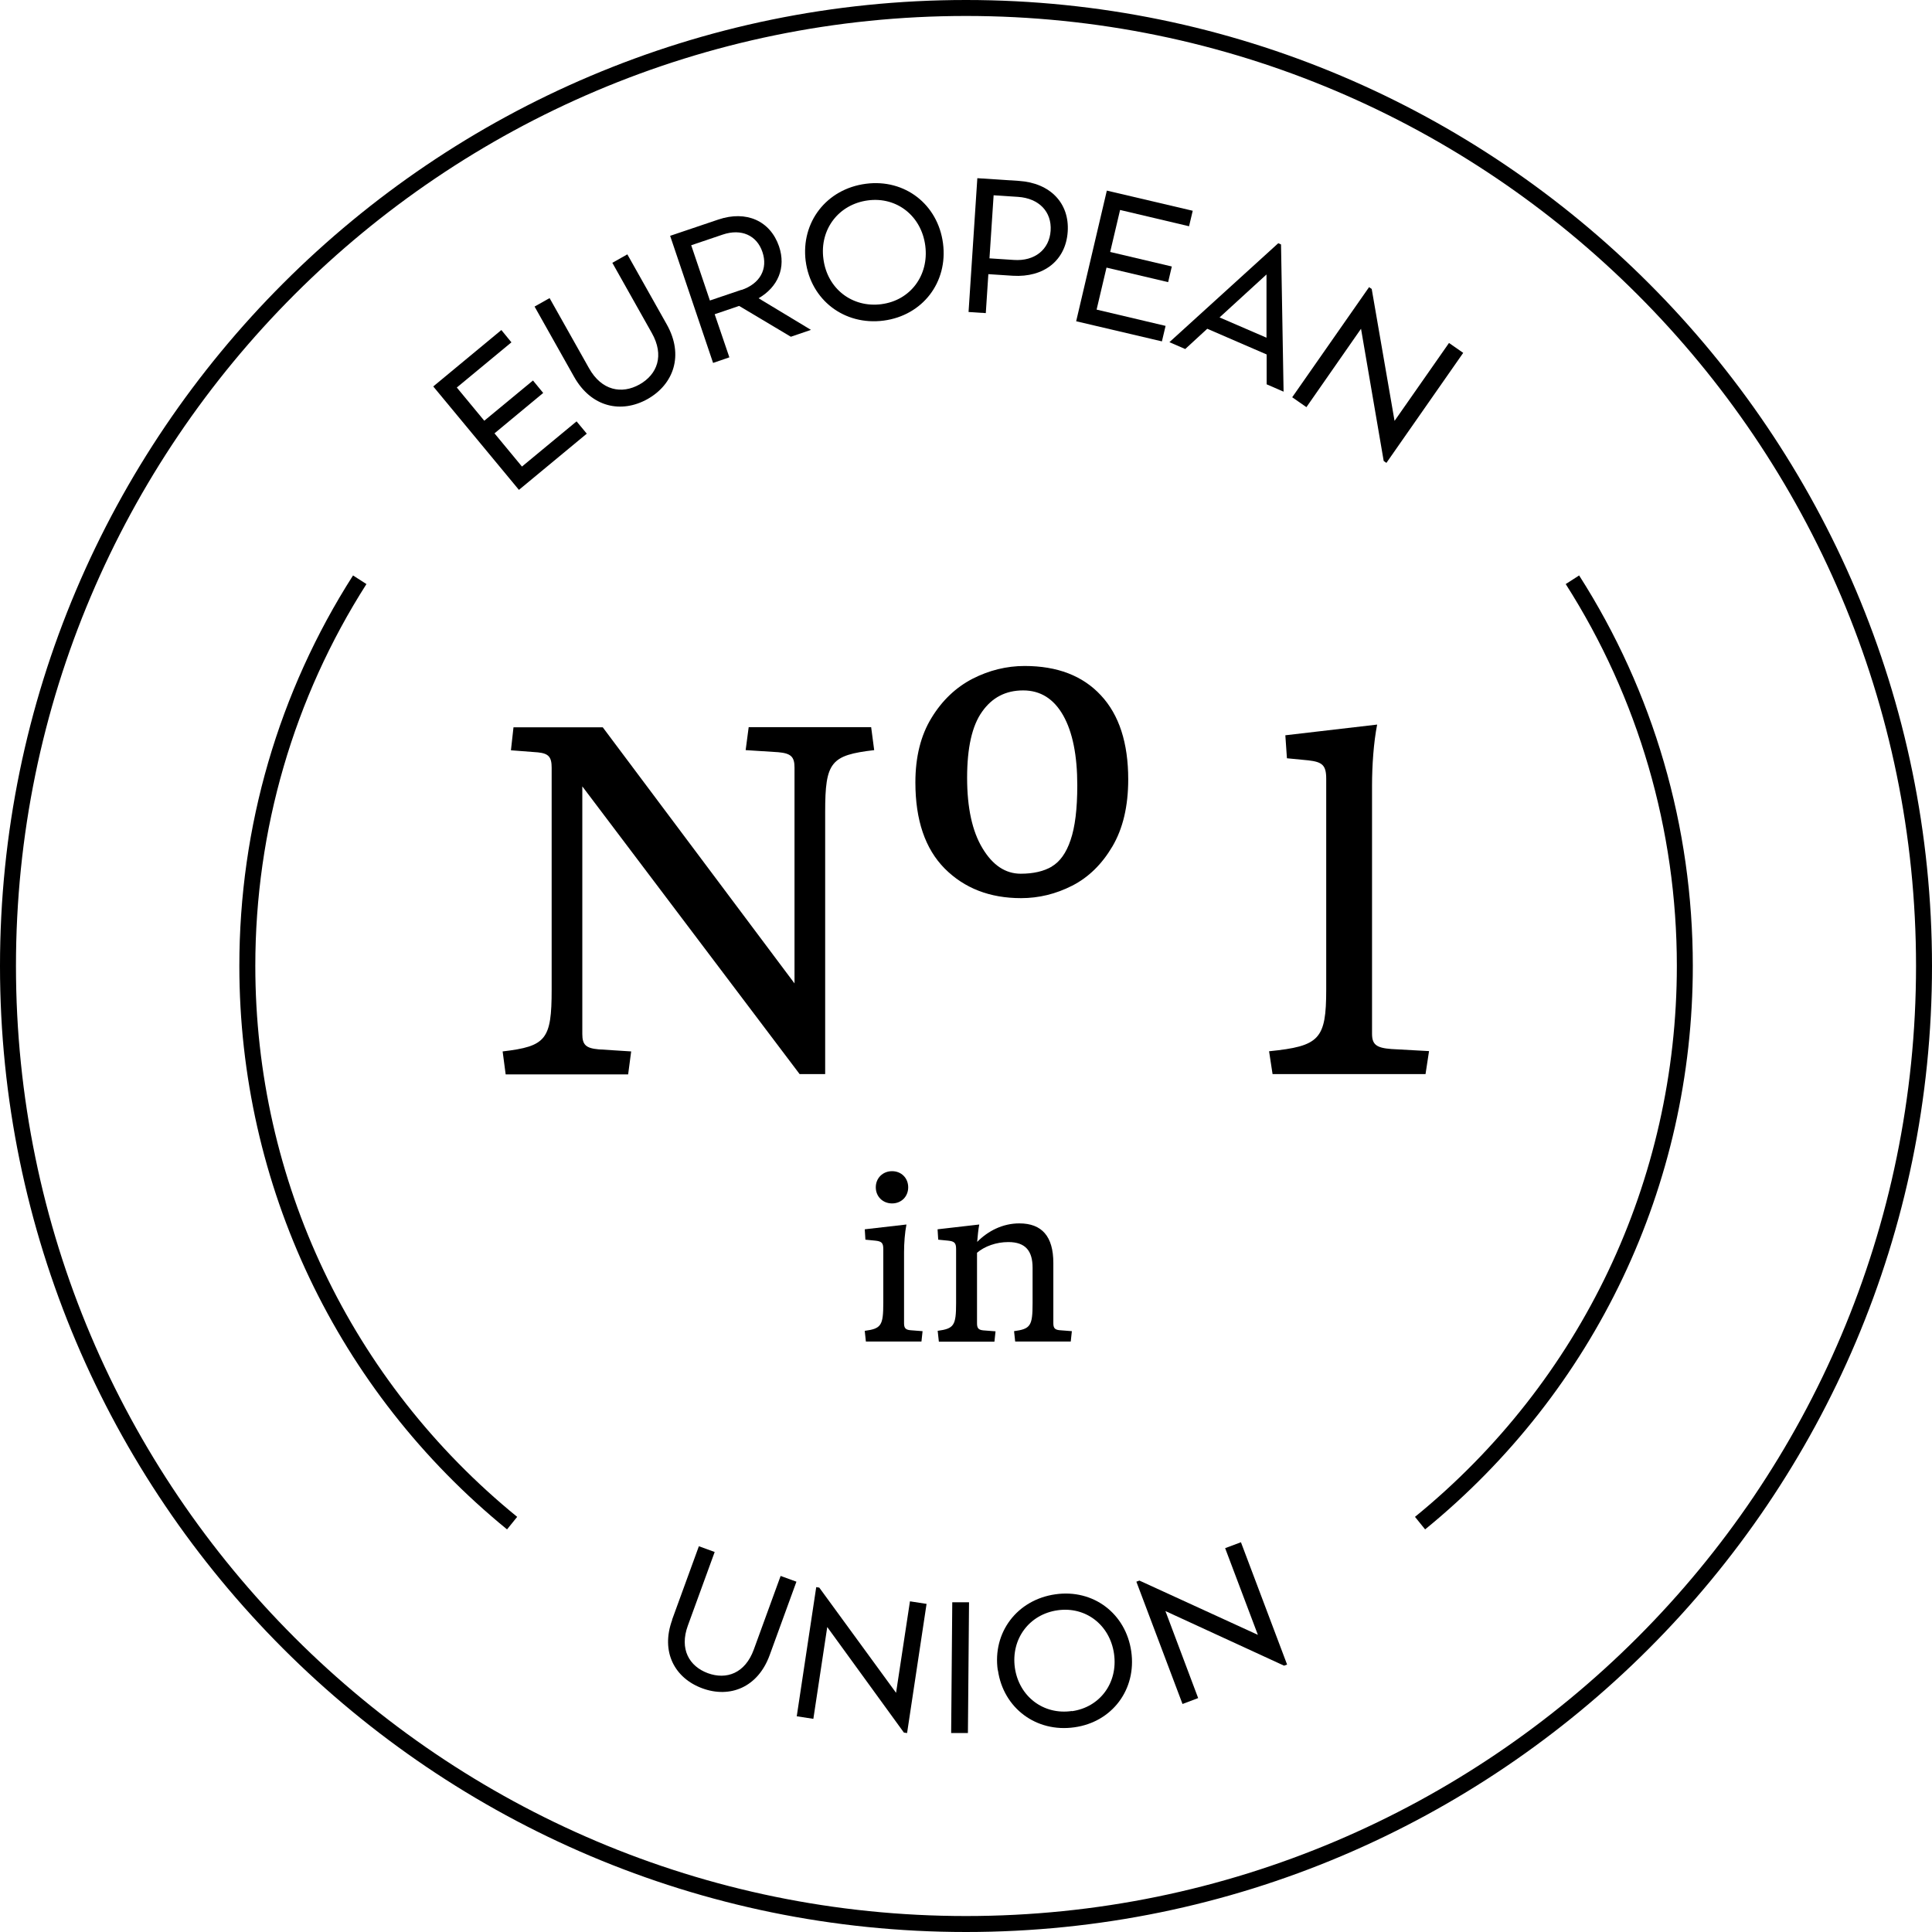
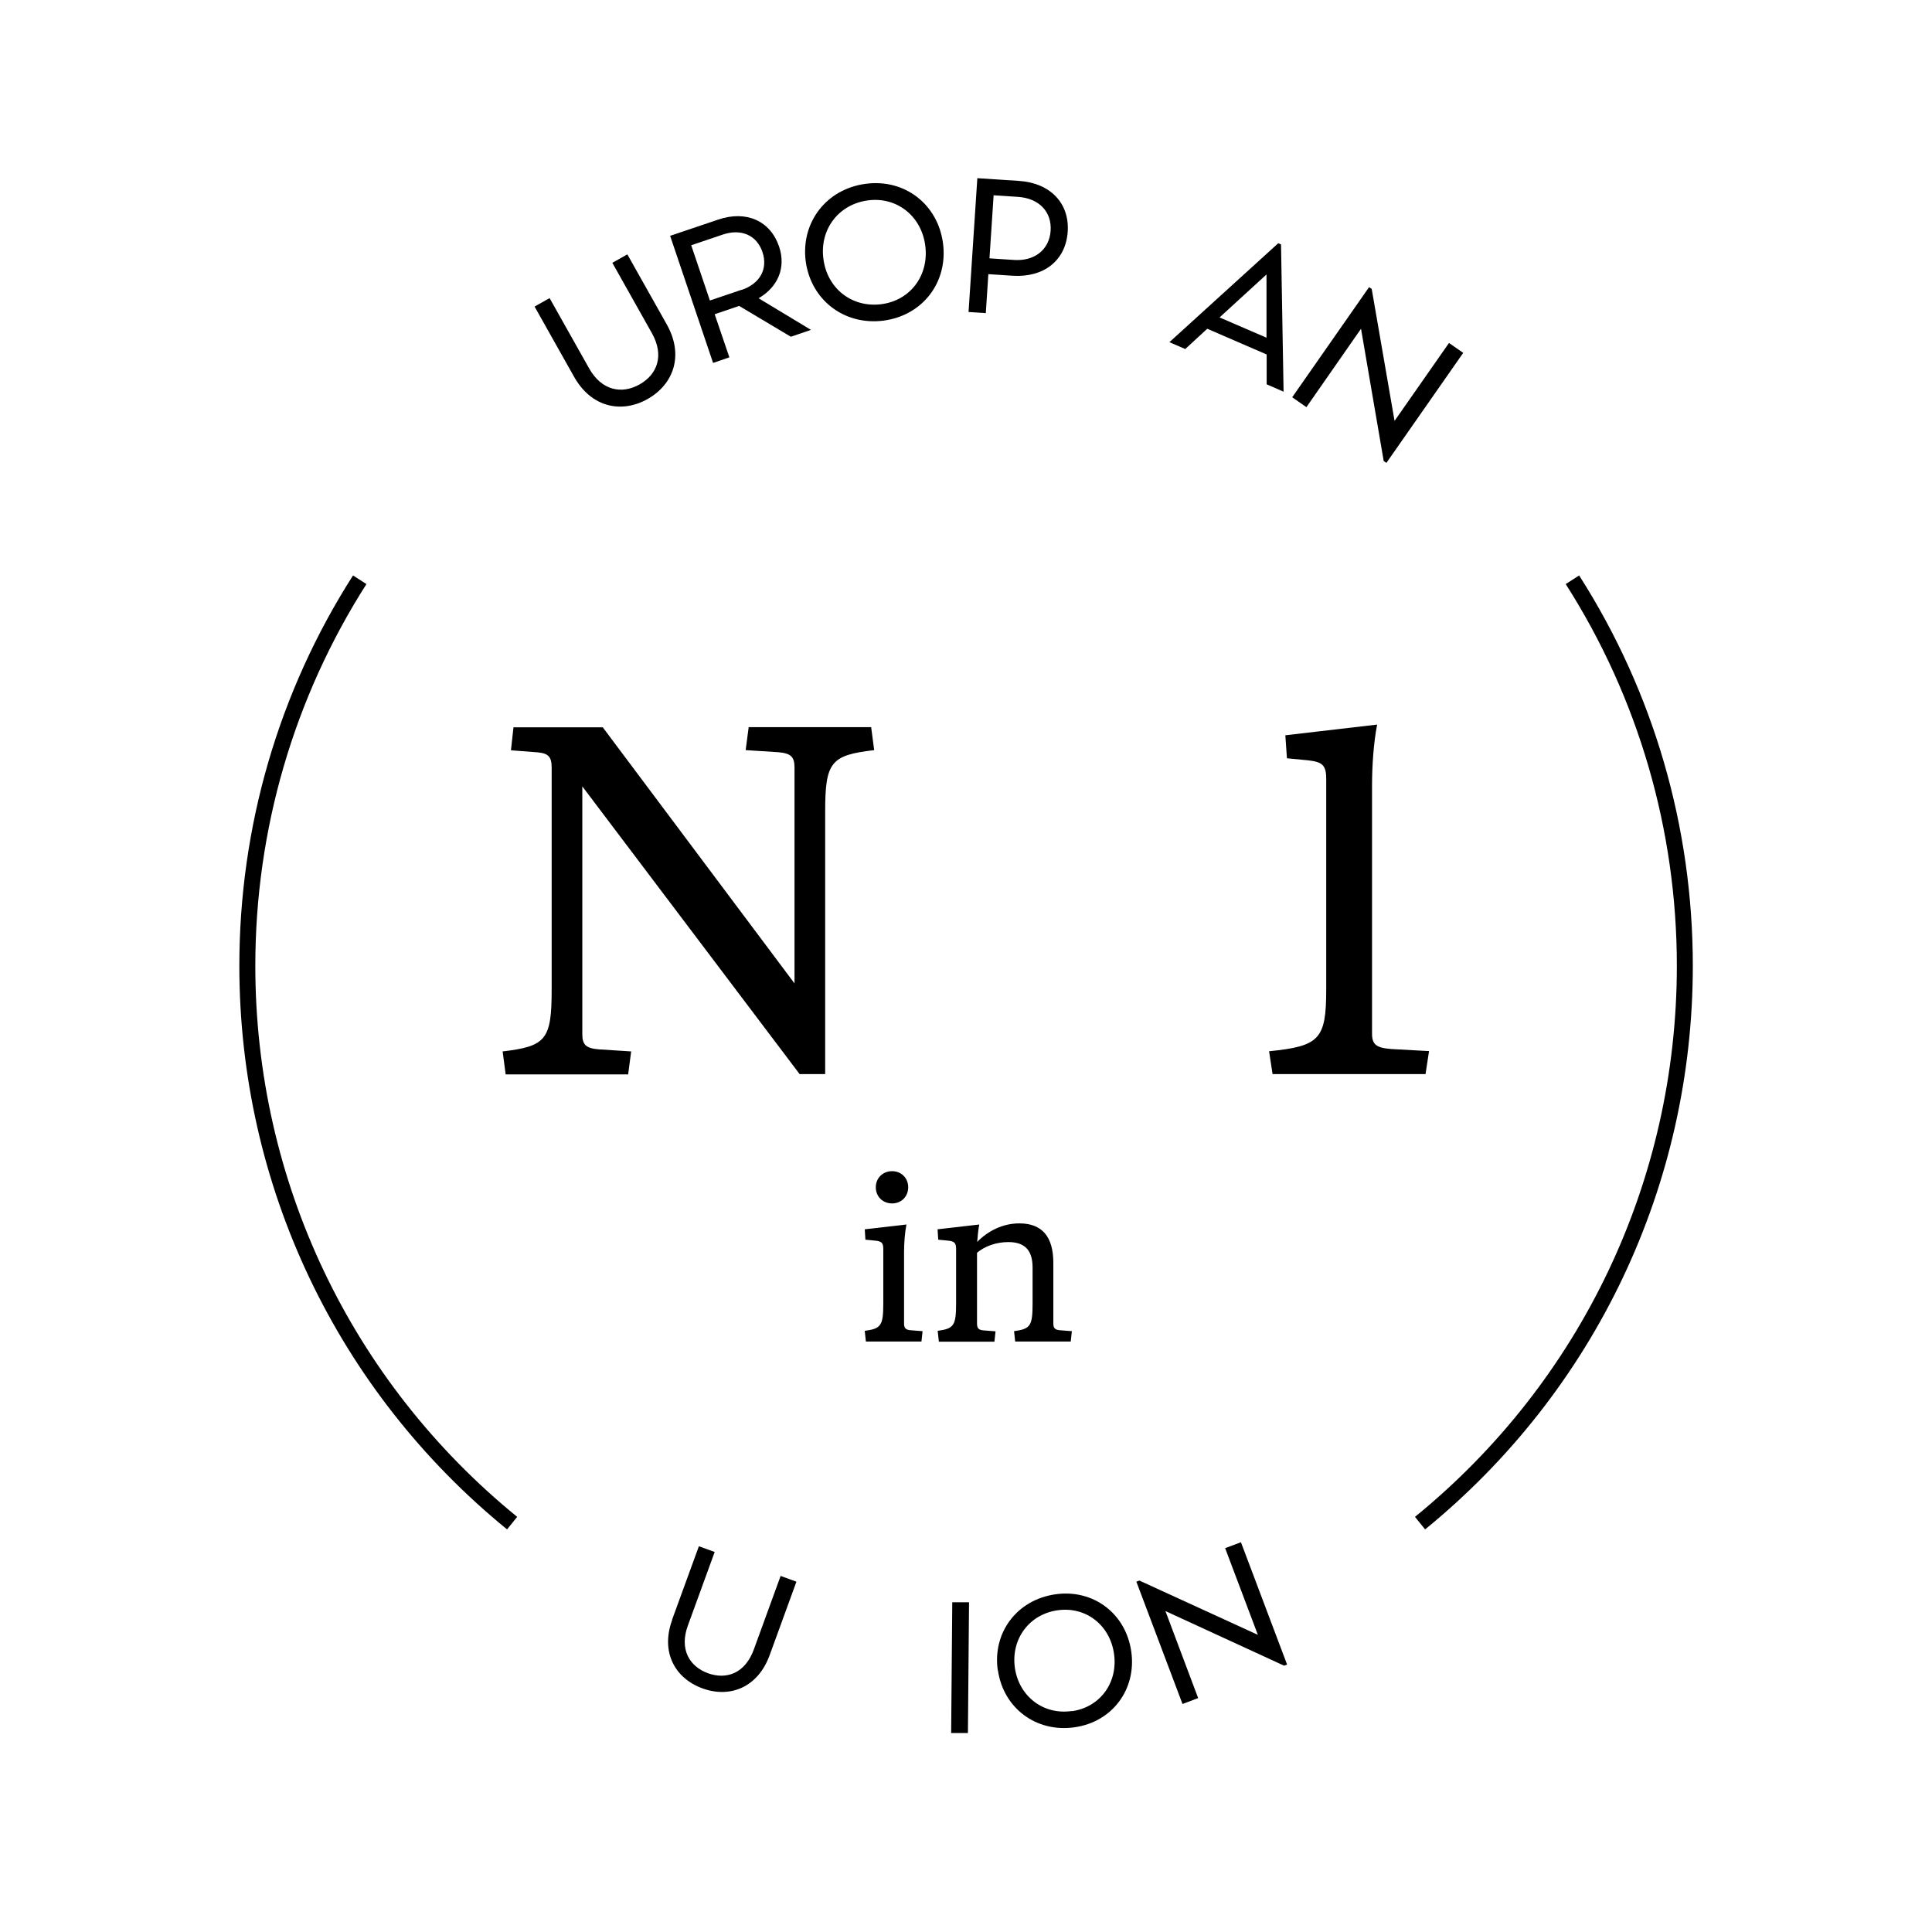
<svg xmlns="http://www.w3.org/2000/svg" id="Layer_2" data-name="Layer 2" viewBox="0 0 121 121">
  <g id="Layer_1-2" data-name="Layer 1">
    <g>
-       <path d="M60.5,121C27.14,121,0,93.86,0,60.5S27.14,0,60.5,0s60.5,27.14,60.5,60.5-27.14,60.5-60.5,60.5ZM60.5,1C27.69,1,1,27.69,1,60.5s26.69,59.5,59.5,59.5,59.5-26.69,59.5-59.5S93.31,1,60.5,1Z" />
      <g>
-         <path d="M27.15,24.19l4.25-3.52.63.77-3.42,2.83,1.72,2.08,3.05-2.52.64.78-3.05,2.53,1.72,2.08,3.42-2.83.64.77-4.25,3.52-5.36-6.47Z" />
        <path d="M35.95,23.59l-2.47-4.39.94-.53,2.47,4.39c.79,1.41,2.05,1.64,3.16,1.02,1.12-.63,1.57-1.82.77-3.23l-2.47-4.39.94-.53,2.47,4.39c1.08,1.92.44,3.74-1.2,4.67-1.64.92-3.53.53-4.61-1.4Z" />
        <path d="M46.29,19.16l-1.53.52.92,2.7-1.02.35-2.69-7.96,3.02-1.02c1.75-.59,3.25.08,3.8,1.68.45,1.33-.06,2.54-1.28,3.25l3.28,1.98-1.26.43-3.22-1.92ZM46.44,18.16c1.16-.39,1.67-1.32,1.31-2.38-.35-1.04-1.32-1.48-2.48-1.09l-1.98.67,1.17,3.46,1.98-.67Z" />
        <path d="M50.46,16.36c-.31-2.44,1.3-4.53,3.77-4.85,2.44-.32,4.51,1.29,4.83,3.73s-1.28,4.52-3.72,4.84c-2.46.32-4.56-1.29-4.88-3.73ZM55.2,19.05c1.81-.23,2.99-1.8,2.75-3.66s-1.78-3.08-3.59-2.84c-1.83.24-3.04,1.81-2.79,3.67.24,1.86,1.8,3.07,3.64,2.83Z" />
        <path d="M61.21,11.16l2.61.17c1.95.13,3.17,1.39,3.05,3.18-.12,1.8-1.49,2.88-3.44,2.76l-1.53-.1-.16,2.44-1.08-.07.55-8.38ZM63.5,16.28c1.3.09,2.22-.65,2.3-1.83.08-1.19-.73-2.03-2.04-2.12l-1.53-.1-.26,3.95,1.53.1Z" />
-         <path d="M69.33,11.94l5.37,1.26-.23.97-4.32-1.02-.62,2.63,3.86.91-.23.98-3.86-.91-.62,2.63,4.32,1.02-.23.97-5.37-1.26,1.92-8.18Z" />
        <path d="M80.05,15.23l.18.08.16,9.22-1.06-.46v-1.87s-3.72-1.61-3.72-1.61l-1.38,1.27-.99-.43,6.82-6.2ZM79.32,21.15v-3.96s-2.94,2.69-2.94,2.69l2.94,1.27Z" />
        <path d="M85.74,17.98l.17.12,1.43,8.26,3.41-4.88.89.62-4.81,6.89-.17-.12-1.42-8.28-3.42,4.91-.89-.62,4.81-6.89Z" />
      </g>
      <g>
        <path d="M71.17,99.06l.19-.07,7.42,3.4-2.05-5.43.99-.37,2.89,7.66-.19.07-7.43-3.42,2.05,5.45-.98.37-2.89-7.66Z" />
        <path d="M62.49,104.61c-.34-2.37,1.21-4.42,3.61-4.76,2.37-.34,4.41,1.2,4.75,3.58.34,2.37-1.19,4.42-3.56,4.75-2.39.34-4.45-1.2-4.79-3.57ZM67.14,107.17c1.76-.25,2.89-1.79,2.63-3.6-.26-1.8-1.77-2.97-3.53-2.72-1.78.25-2.93,1.8-2.68,3.6.26,1.8,1.79,2.97,3.57,2.71Z" />
        <path d="M59.64,100.35h1.05s-.07,8.19-.07,8.19h-1.05s.07-8.19.07-8.19Z" />
-         <path d="M51.11,99.4l.2.03,4.81,6.59.87-5.73,1.04.16-1.22,8.09-.2-.03-4.8-6.61-.87,5.75-1.04-.16,1.22-8.09Z" />
        <path d="M42.09,101.45l1.68-4.61.99.36-1.68,4.61c-.54,1.48.09,2.55,1.25,2.98,1.18.43,2.34,0,2.88-1.48l1.68-4.61.99.36-1.68,4.61c-.74,2.02-2.49,2.7-4.21,2.07-1.72-.63-2.63-2.27-1.89-4.29Z" />
      </g>
      <path d="M89.25,95.78l-.63-.78c10.42-8.49,16.4-21.07,16.4-34.51,0-8.51-2.41-16.78-6.96-23.91l.84-.54c4.66,7.29,7.12,15.74,7.12,24.45,0,13.74-6.11,26.6-16.76,35.29Z" />
      <path d="M31.75,95.78c-10.65-8.69-16.76-21.55-16.76-35.29,0-8.71,2.46-17.16,7.12-24.45l.84.54c-4.55,7.13-6.96,15.4-6.96,23.91,0,13.44,5.98,26.02,16.4,34.51l-.63.78Z" />
      <g>
        <path d="M36.47,49.26v15.5c0,.67.22.89,1.02.96l2.04.13-.19,1.44h-7.67l-.19-1.44c2.72-.32,3.07-.74,3.07-3.87v-13.9c0-.67-.19-.89-.86-.96l-1.69-.13.16-1.44h5.59l12.01,16.04v-13.52c0-.67-.22-.89-1.02-.96l-2.04-.13.19-1.44h7.67l.19,1.44c-2.72.32-3.07.74-3.07,3.87v16.42h-1.6l-13.61-18.02Z" />
-         <path d="M59.17,54.4c-1.23-1.24-1.84-3.04-1.84-5.4,0-1.6.34-2.95,1.01-4.04.67-1.1,1.53-1.91,2.57-2.45,1.04-.53,2.13-.8,3.26-.8,2.05,0,3.64.61,4.78,1.84,1.14,1.22,1.71,2.98,1.71,5.26,0,1.68-.33,3.08-.99,4.2-.66,1.12-1.5,1.94-2.52,2.46-1.02.52-2.09.78-3.2.78-1.96,0-3.55-.62-4.78-1.85ZM65.87,54.27c.51-.3.91-.85,1.18-1.66.28-.81.42-1.95.42-3.42,0-1.87-.29-3.33-.88-4.38-.59-1.04-1.42-1.57-2.51-1.57s-1.94.44-2.57,1.33c-.63.88-.94,2.26-.94,4.14s.32,3.35.96,4.41c.64,1.07,1.44,1.6,2.4,1.6.79,0,1.44-.15,1.95-.45Z" />
        <path d="M79.48,65.84c3.16-.32,3.58-.74,3.58-3.87v-13.2c0-.86-.26-1.05-1.12-1.15l-1.34-.13-.1-1.44,5.75-.67c-.22,1.12-.32,2.56-.32,3.83v15.53c0,.67.26.89,1.21.96l2.36.13-.22,1.44h-9.58l-.22-1.44Z" />
      </g>
      <g>
        <path d="M54.16,83.35c1.03-.14,1.16-.33,1.16-1.75v-3.38c0-.39-.12-.48-.51-.52l-.61-.06-.04-.65,2.61-.3c-.1.51-.15,1.16-.15,1.74v4.44c0,.3.09.41.39.44l.77.06-.07.65h-3.48l-.07-.65ZM55.87,73.35c.58,0,1.01.43,1.01,1.01s-.43,1.01-1.01,1.01-1.02-.43-1.02-1.01.44-1.01,1.02-1.01Z" />
        <path d="M58.72,83.35c1.03-.14,1.16-.33,1.16-1.75v-3.38c0-.39-.12-.48-.51-.52l-.61-.06-.04-.65,2.61-.3c-.06.32-.1.71-.13,1.09.67-.68,1.59-1.16,2.64-1.16,1.41,0,2.13.81,2.13,2.48v3.77c0,.3.09.41.39.44l.77.06-.07.65h-3.48l-.07-.65c1.03-.14,1.16-.33,1.16-1.75v-2.22c0-1.03-.42-1.61-1.52-1.61-.75,0-1.48.26-1.96.67v4.42c0,.3.09.41.39.44l.77.06-.07.65h-3.48l-.07-.65Z" />
      </g>
    </g>
  </g>
</svg>